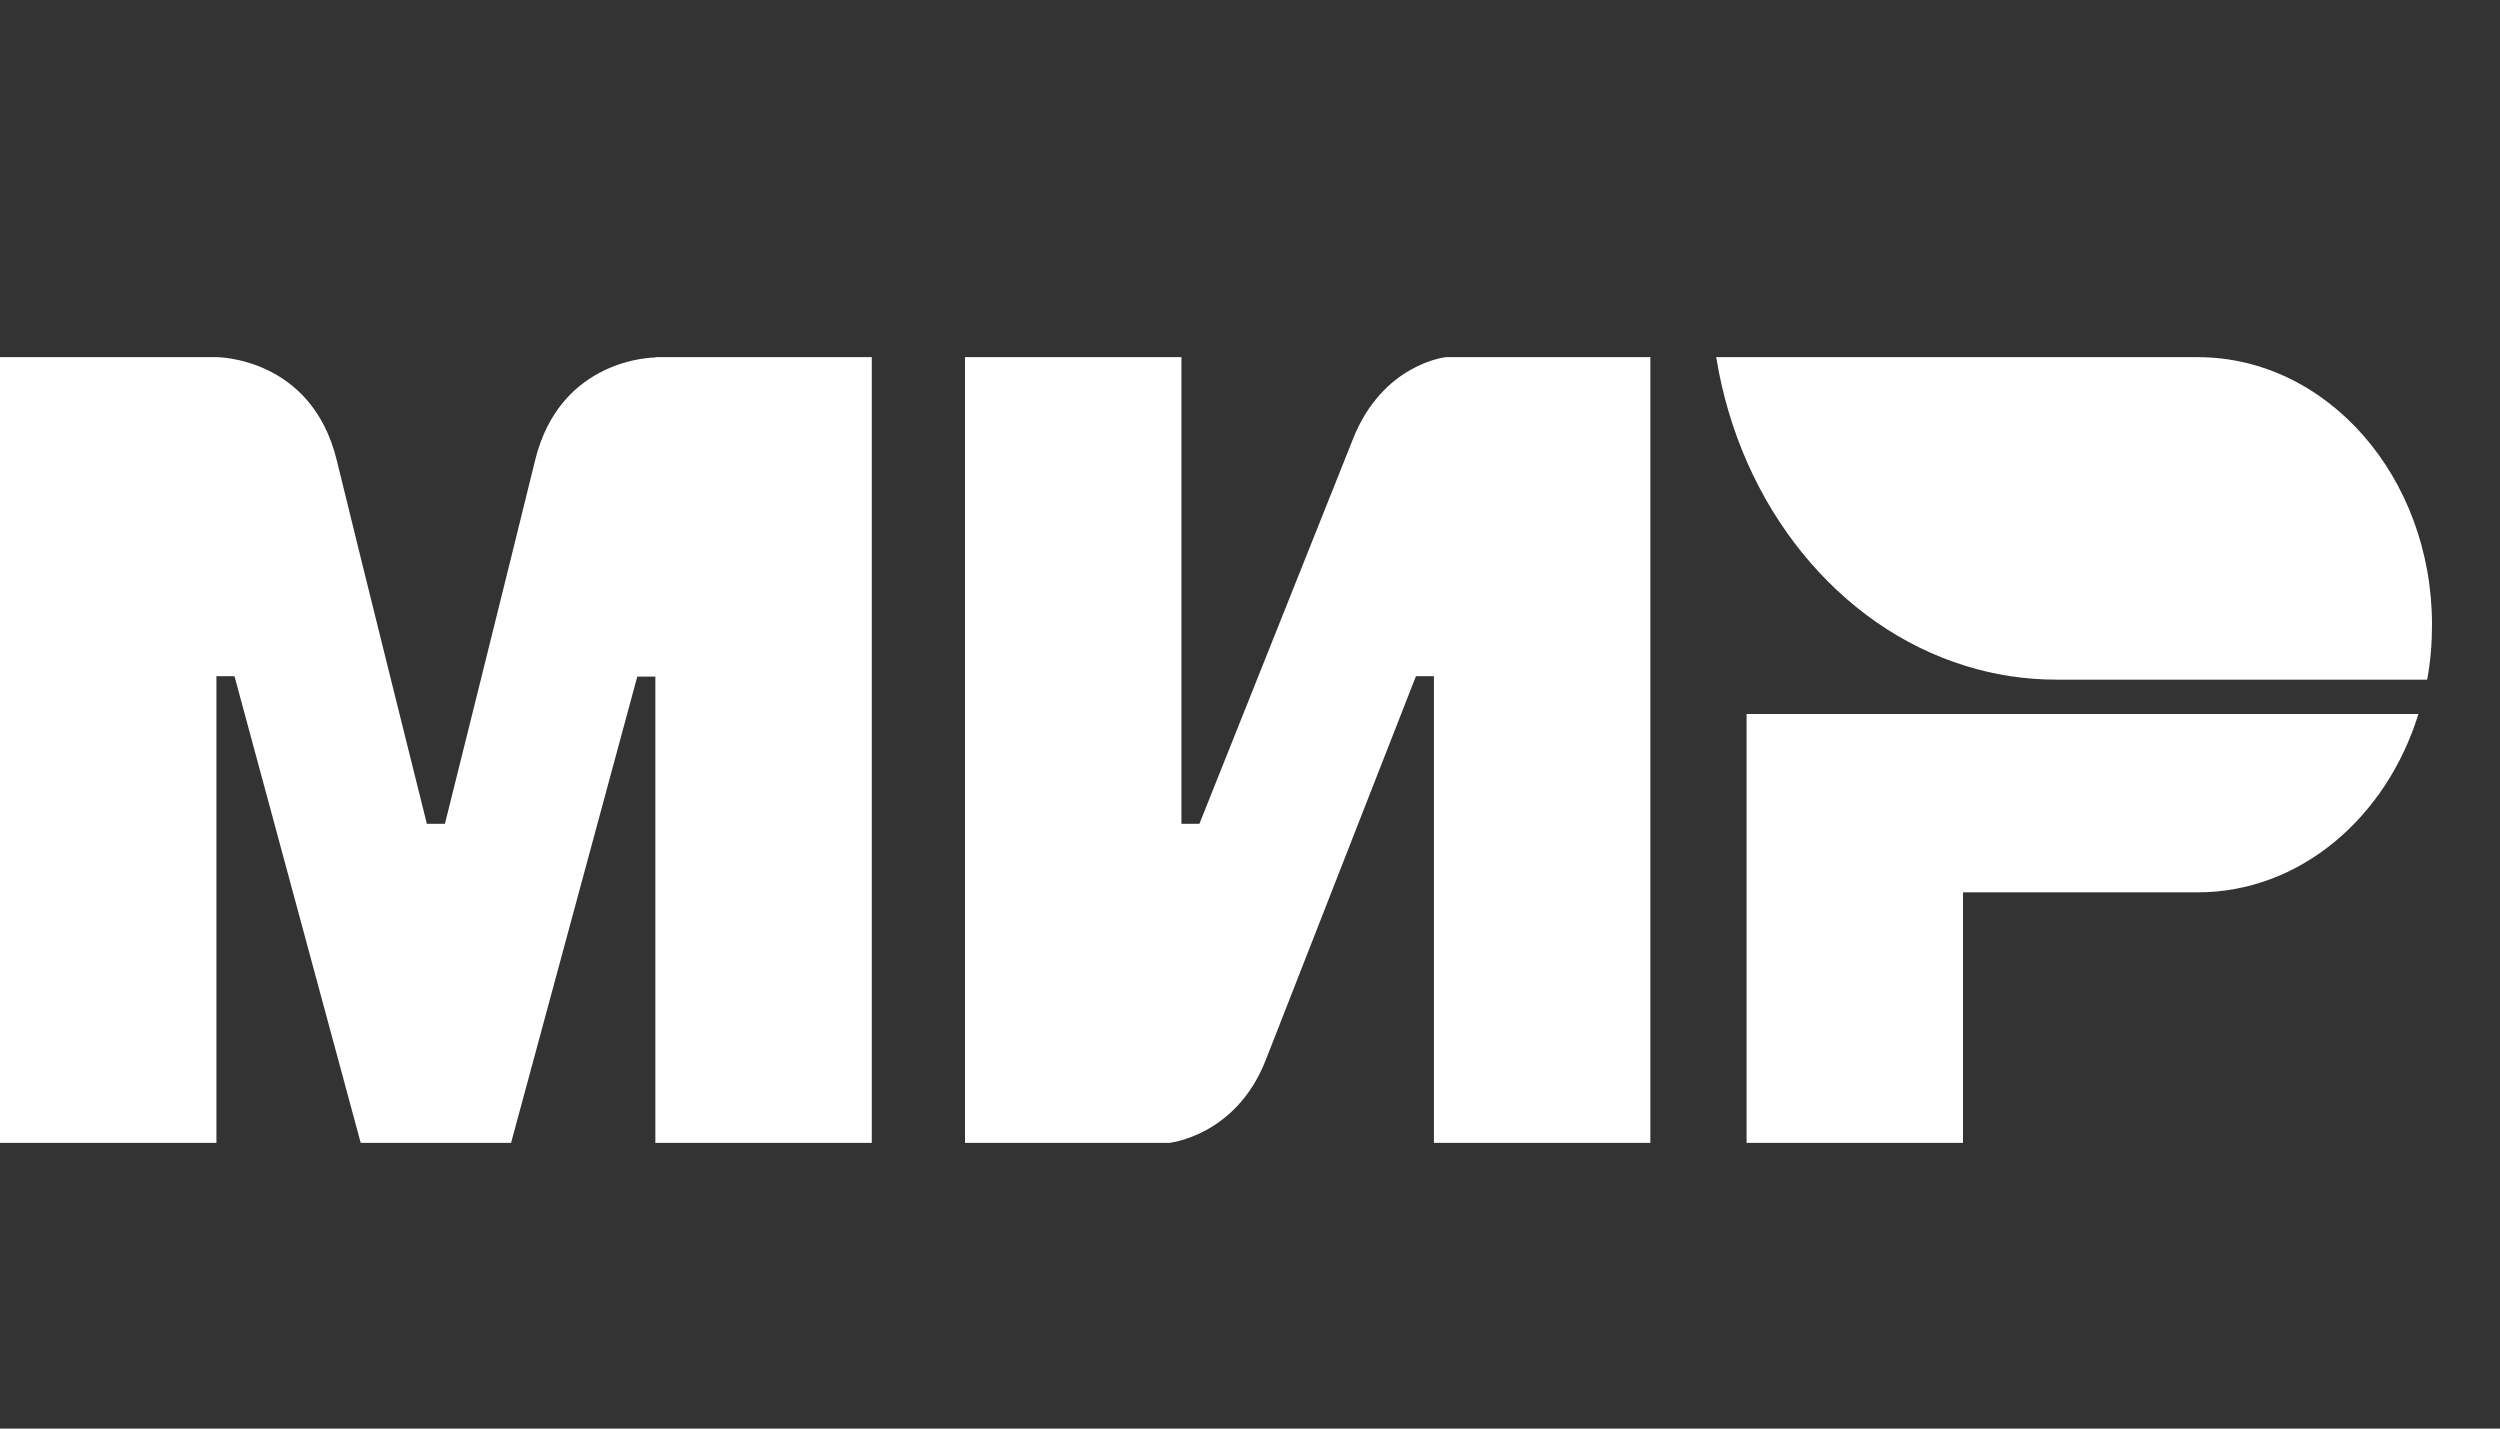
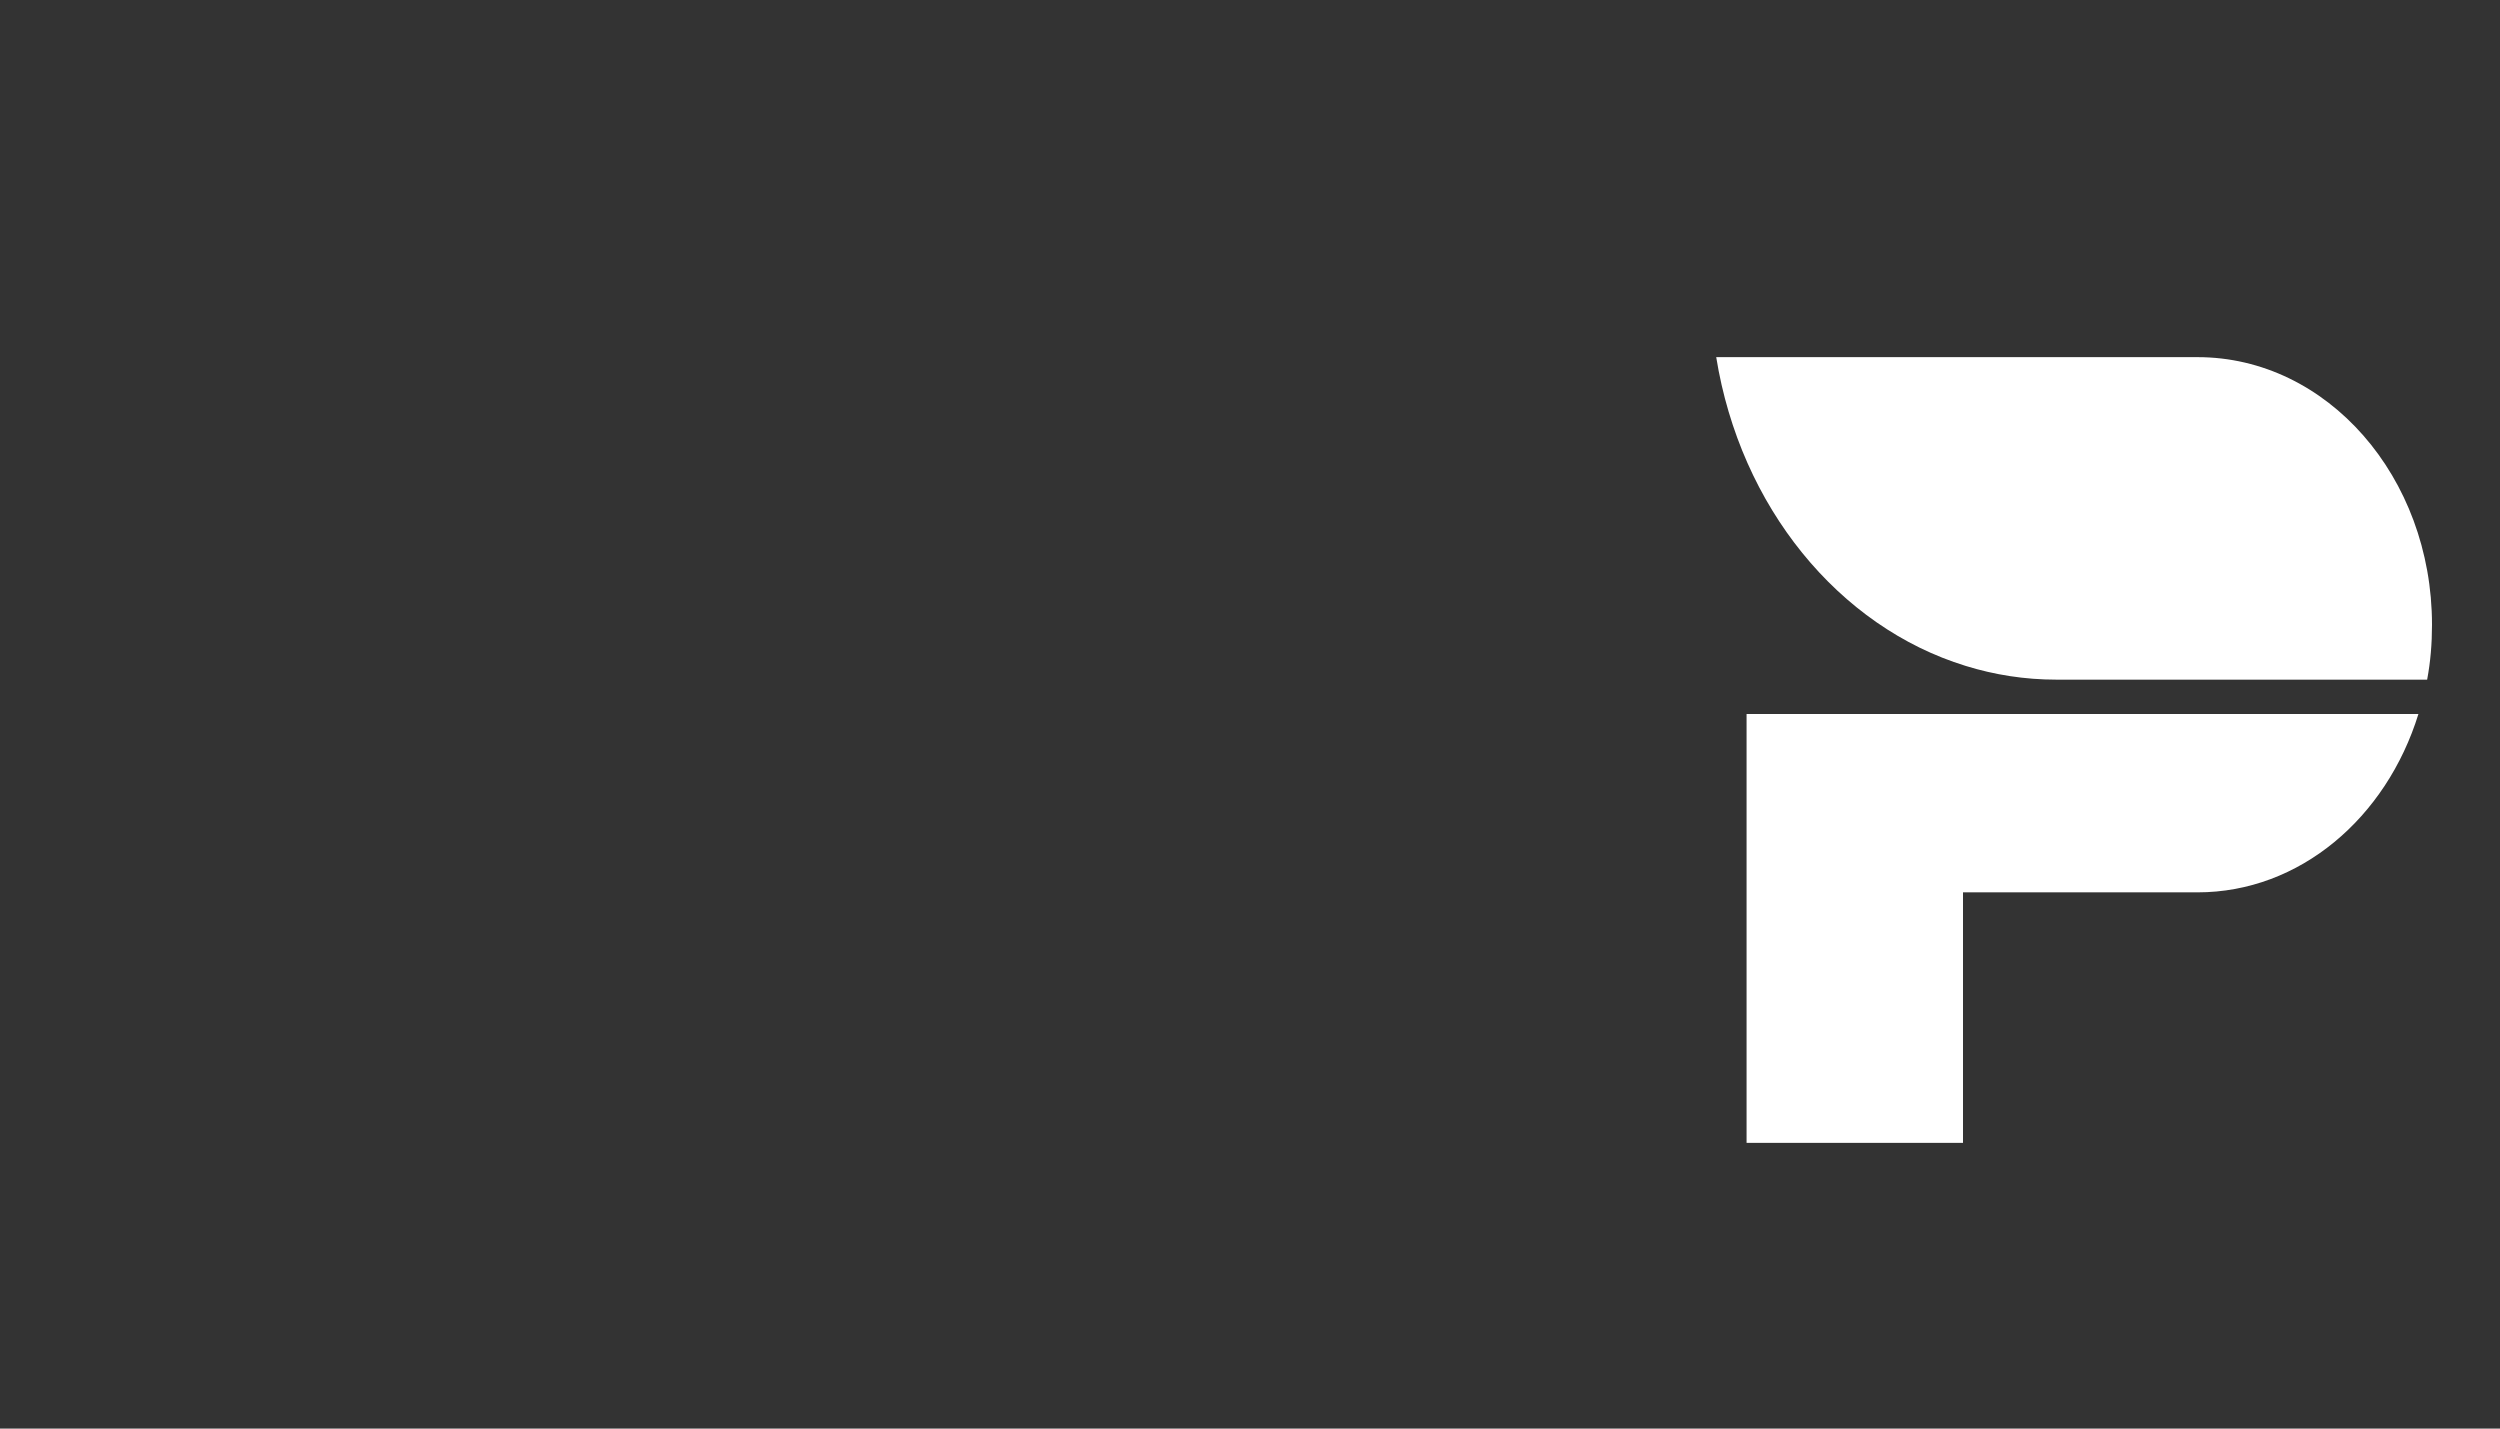
<svg xmlns="http://www.w3.org/2000/svg" width="35" height="20" viewBox="0 0 35 20" fill="none">
  <rect x="0" y="0" width="35" height="20" fill="#333333" stroke="none" />
-   <path d="M9.175 5.005V5H12.205V16H9.175V9.472H8.922L7.155 16H5.05L3.283 9.467H3.03V16H0V5H3.03C3.03 5 4.36 4.995 4.714 6.441C5.042 7.791 5.976 11.533 5.976 11.533H6.229C6.254 11.432 7.167 7.772 7.491 6.446C7.844 5.003 9.165 5.005 9.175 5.005Z" fill="white" />
-   <path d="M18.939 6.153C19.355 5.091 20.243 5 20.243 5H23.105V16H20.075V9.467H19.823L17.718 14.847C17.302 15.904 16.372 16 16.372 16H13.51V5H16.54V11.533H16.792L18.939 6.153Z" fill="white" />
  <path d="M24.452 9.996V16H27.482V12.493H30.765C32.196 12.493 33.408 11.451 33.858 9.996H24.452Z" fill="white" />
  <path d="M24.027 5H30.765C32.579 5 34.048 6.676 34.048 8.747C34.048 9.011 34.027 9.265 33.98 9.515H28.787C28.349 9.515 27.924 9.448 27.52 9.323C25.74 8.776 24.364 7.094 24.027 5Z" fill="white" />
</svg>